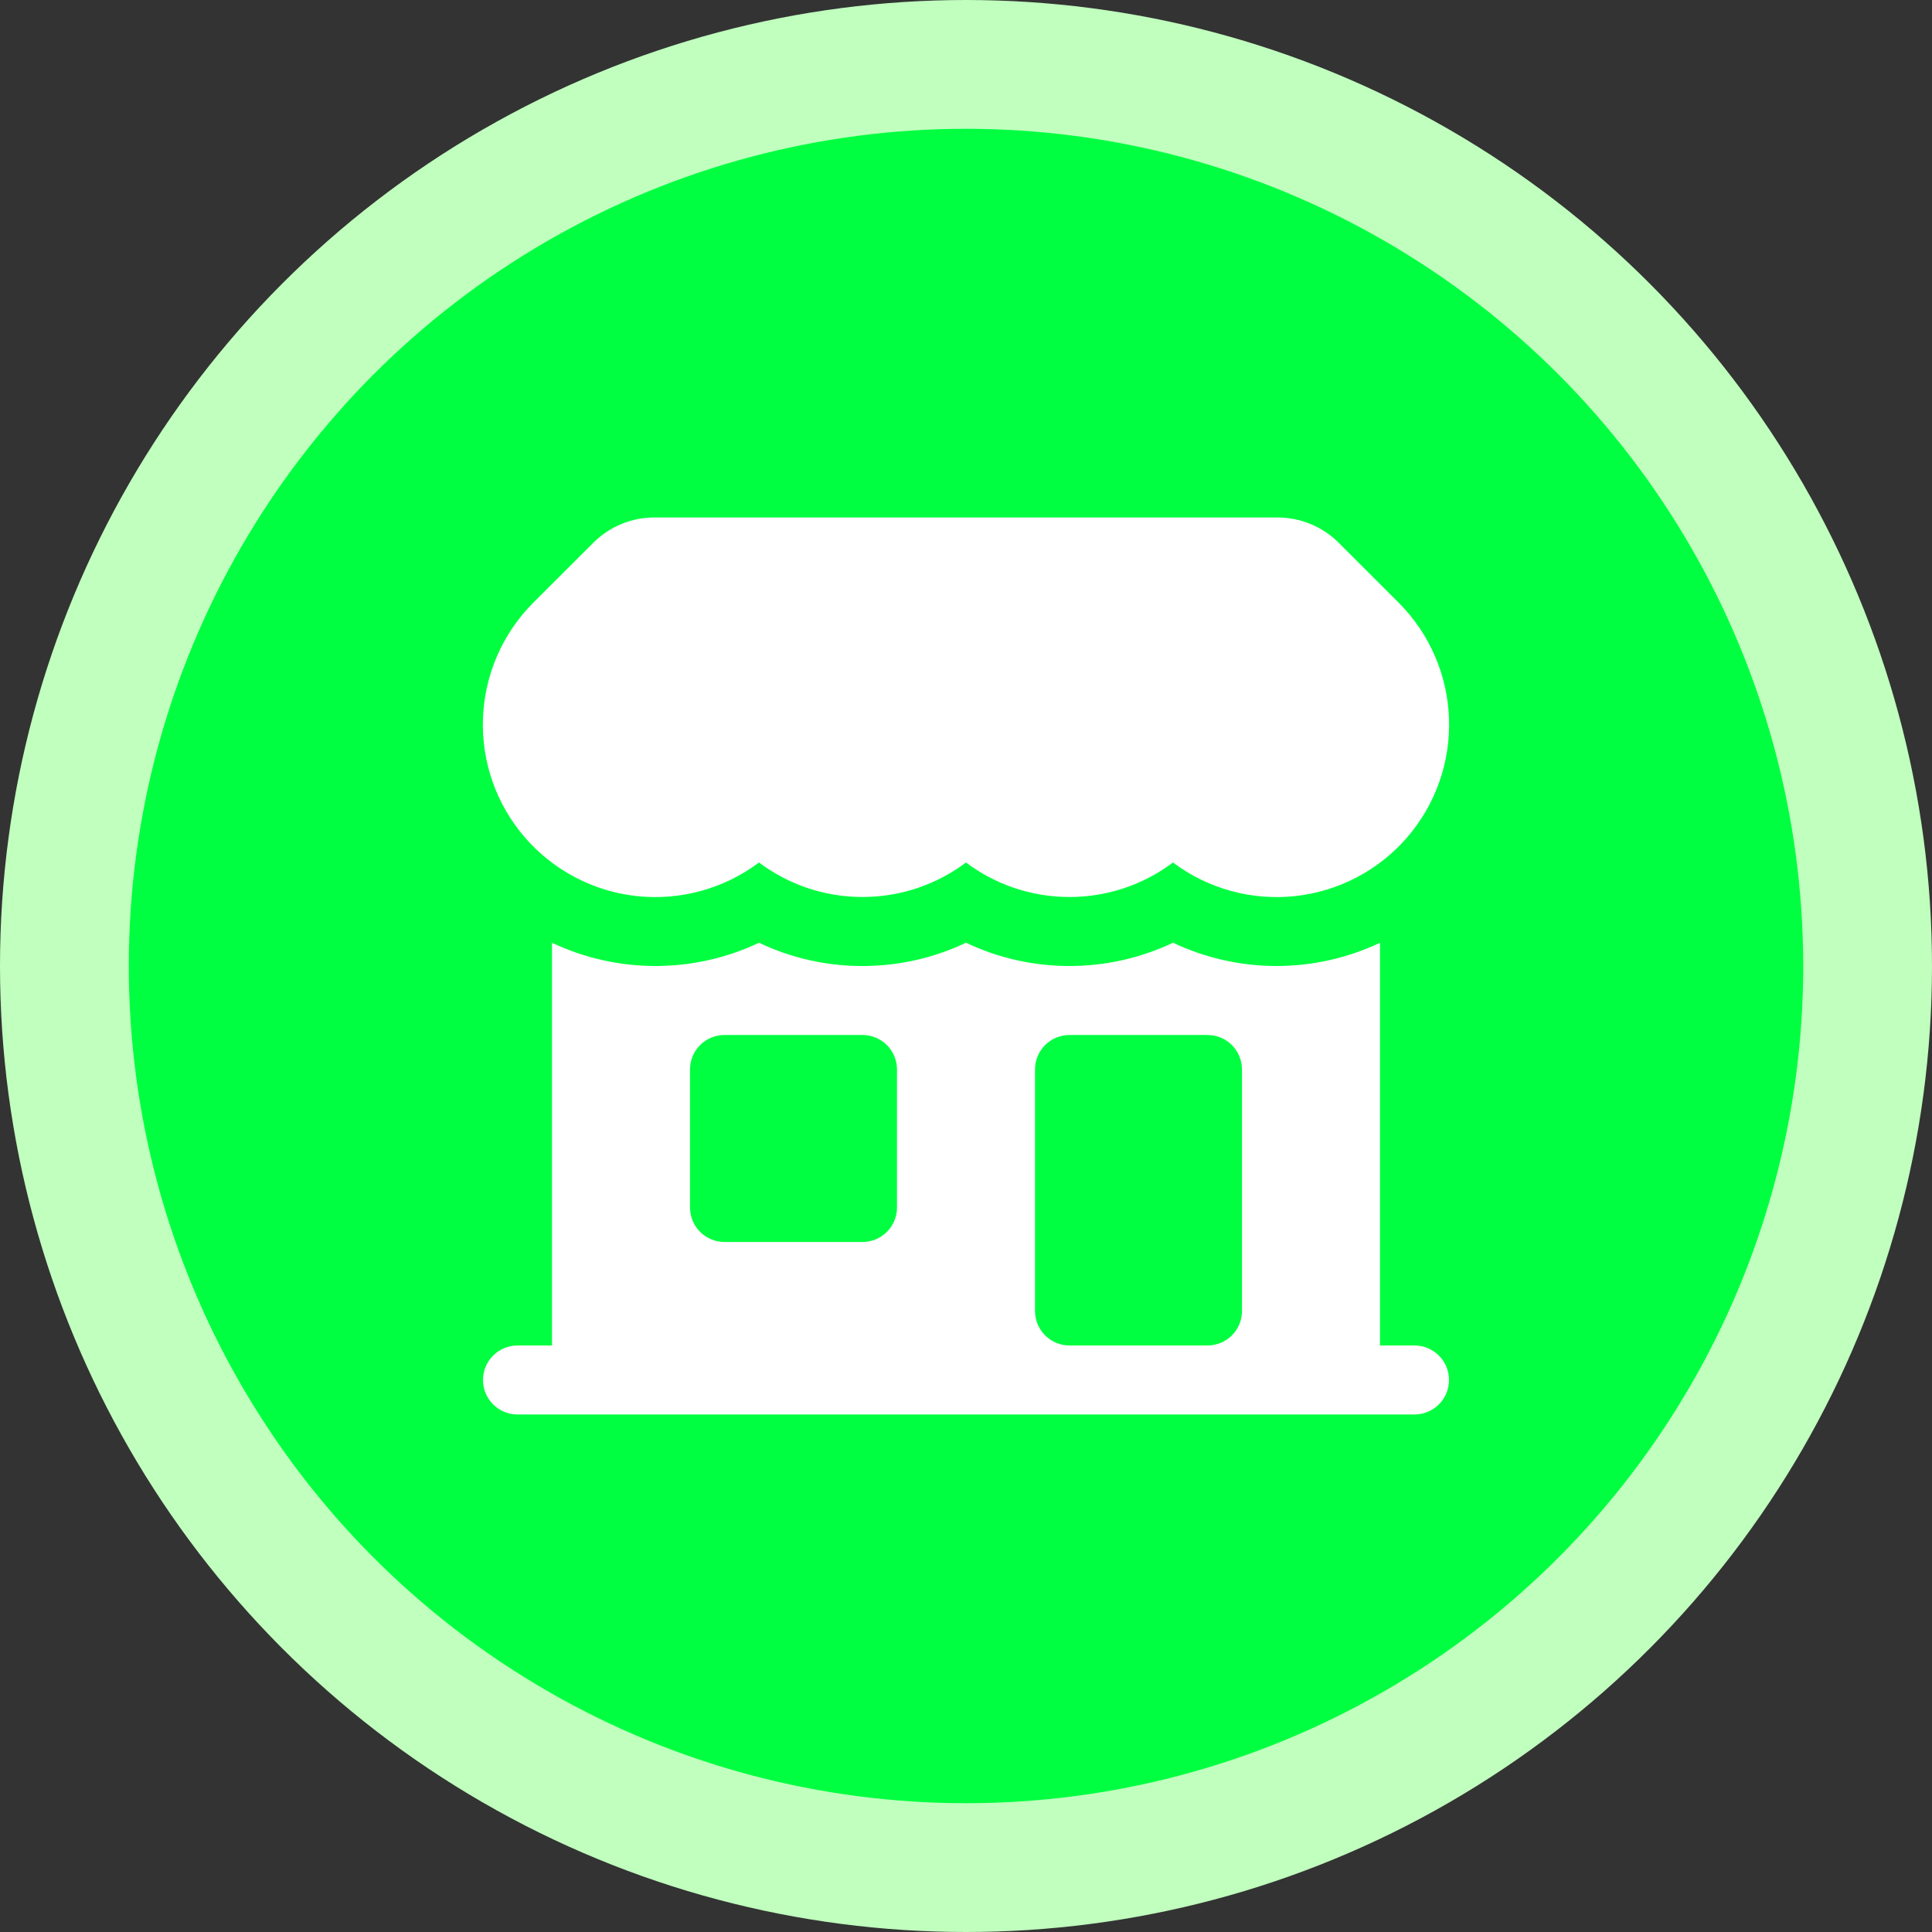
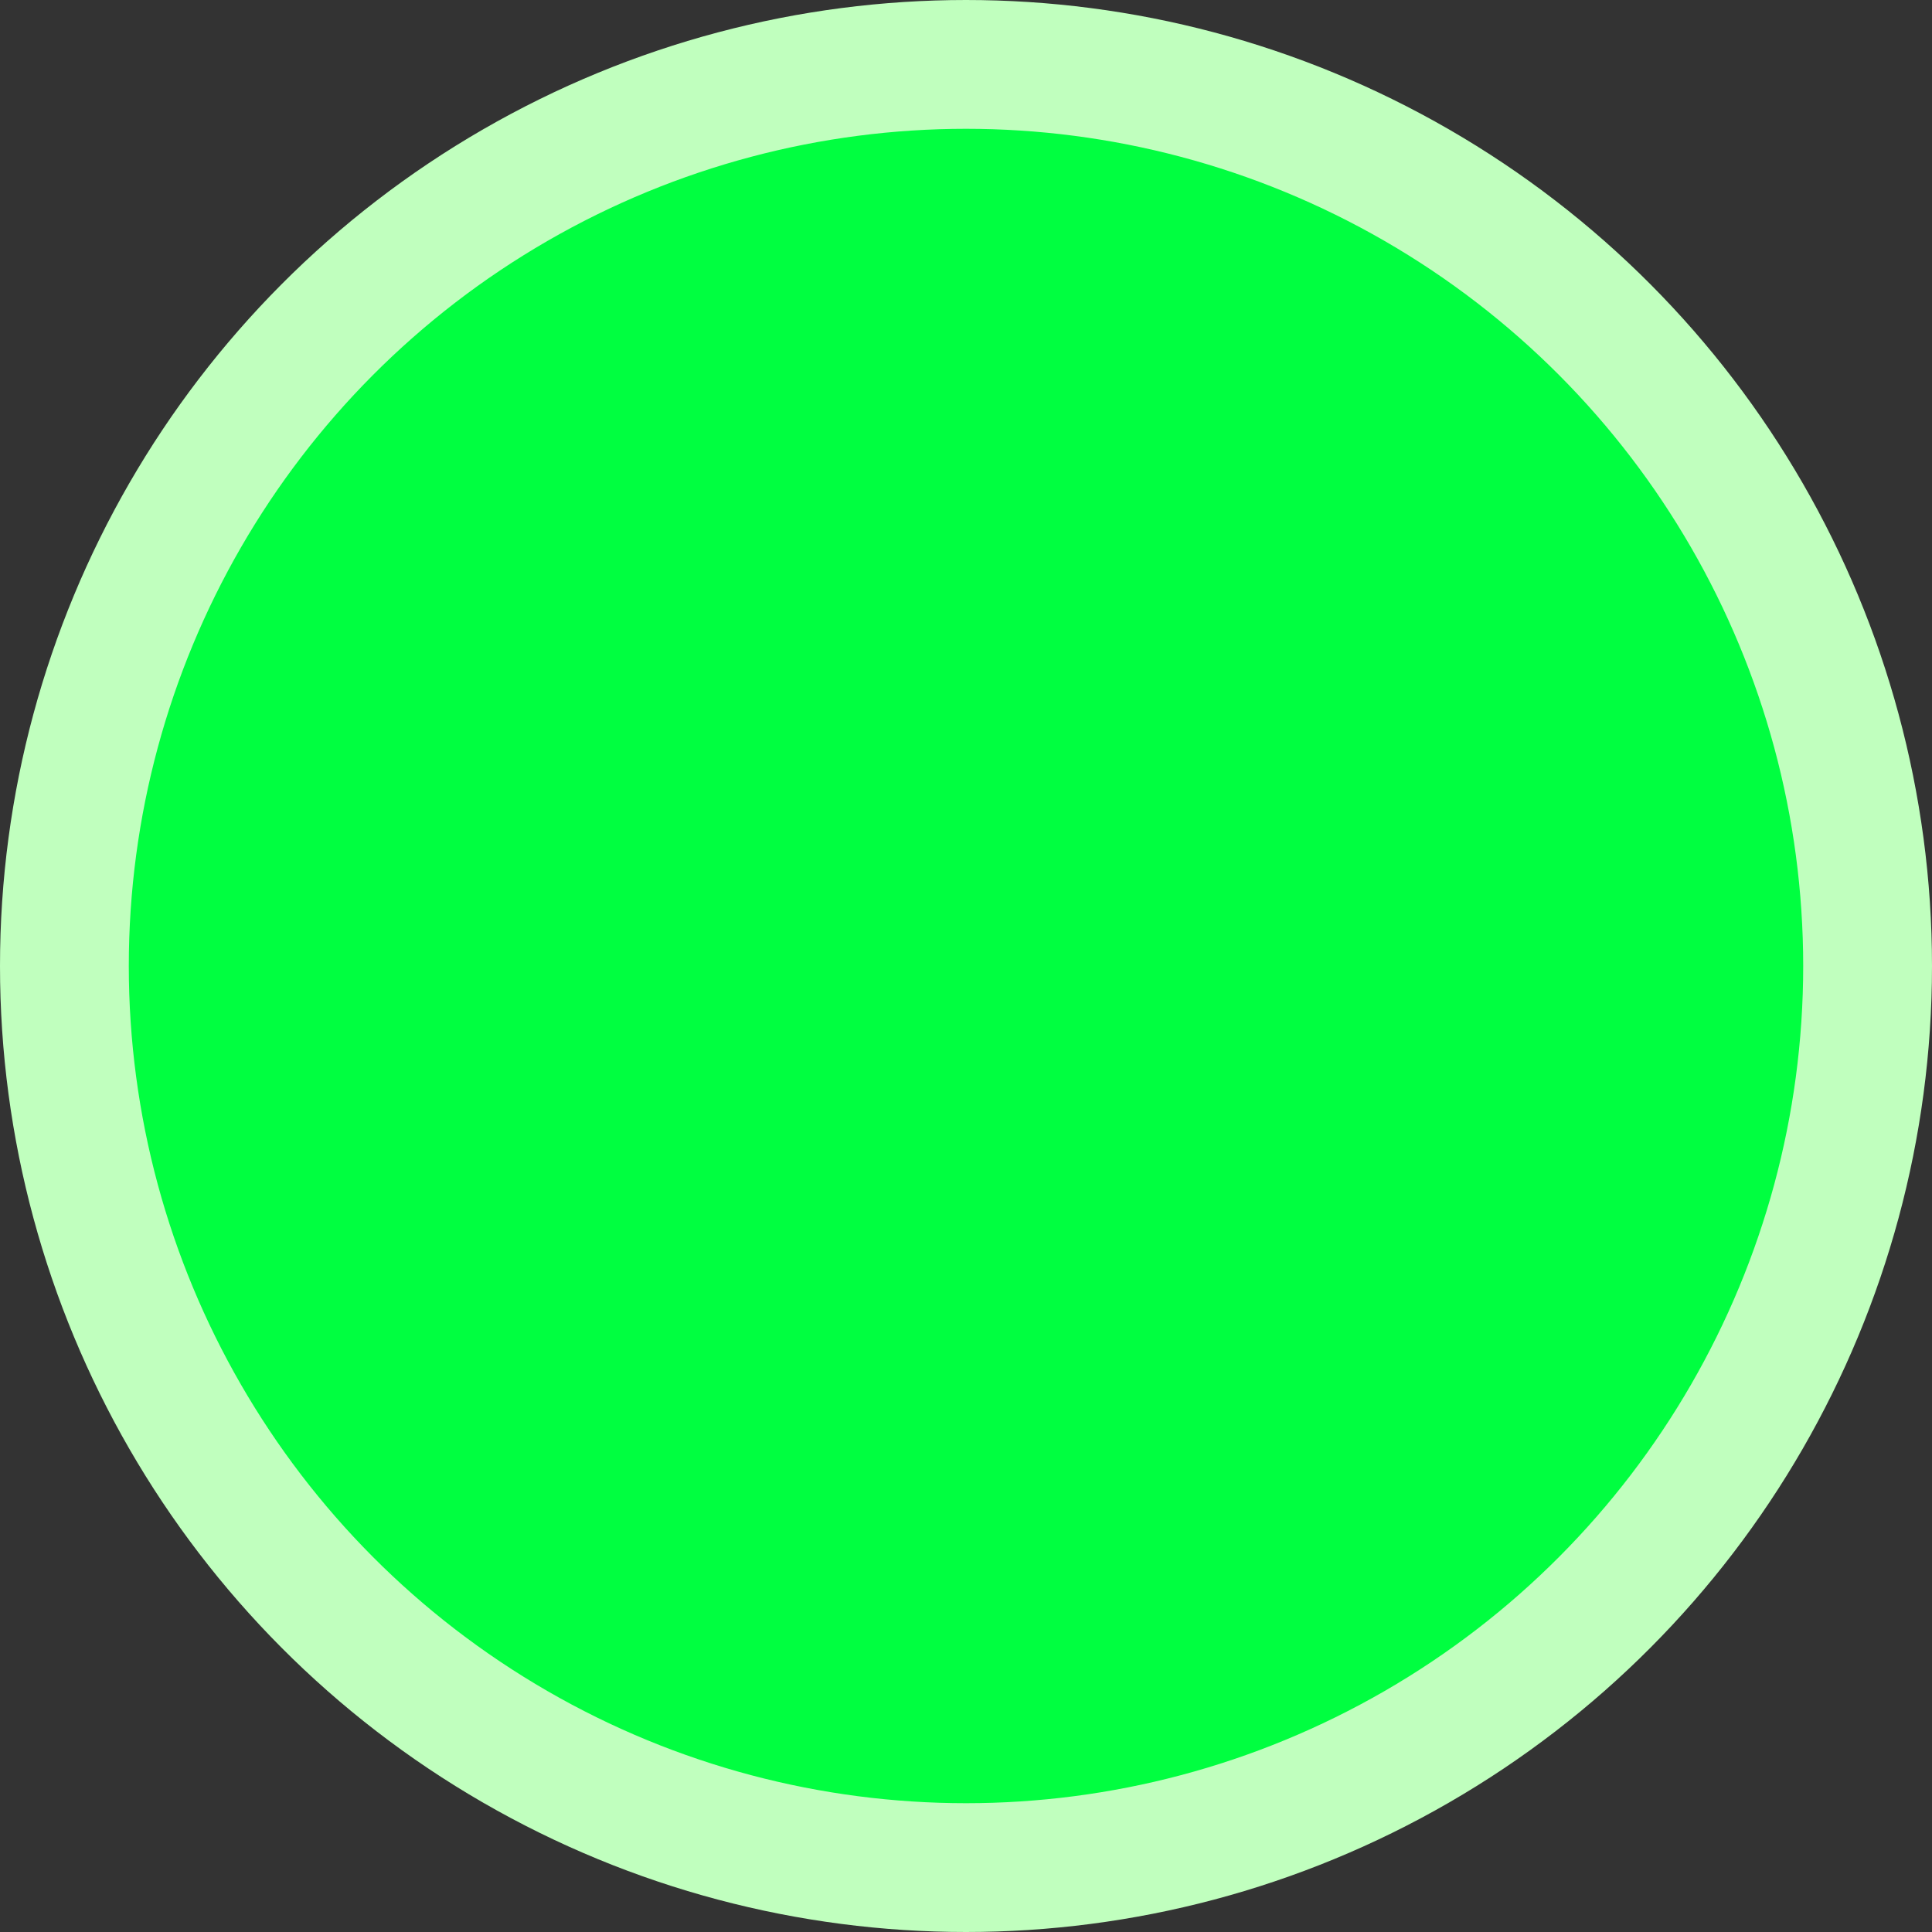
<svg xmlns="http://www.w3.org/2000/svg" width="60" height="60" viewBox="0 0 60 60" fill="none">
  <rect x="0" y="0" width="60" height="60" fill="#333333" stroke="none" />
  <circle cx="30" cy="30" r="28" fill="#00FF40" stroke="#C0FFBE" stroke-width="4" />
-   <path d="M20.318 16.071C19.608 16.071 18.927 16.354 18.425 16.857L16.568 18.711C15.608 19.669 15.048 20.955 14.999 22.31C14.95 23.666 15.417 24.989 16.306 26.013C17.194 27.037 18.438 27.687 19.786 27.83C21.134 27.973 22.487 27.6 23.571 26.786C24.467 27.457 25.58 27.857 26.785 27.857C27.991 27.857 29.105 27.457 30 26.786C30.894 27.457 32.008 27.857 33.214 27.857C34.42 27.857 35.532 27.457 36.428 26.786C37.512 27.6 38.865 27.973 40.213 27.83C41.561 27.687 42.805 27.037 43.694 26.013C44.582 24.989 45.049 23.666 45 22.31C44.952 20.955 44.391 19.669 43.431 18.711L41.574 16.856C41.071 16.354 40.391 16.072 39.681 16.071H20.318Z" fill="white" />
-   <path fill-rule="evenodd" clip-rule="evenodd" d="M17.143 41.785V29.278C19.171 30.241 21.543 30.24 23.571 29.278C24.575 29.756 25.674 30.003 26.786 30C27.934 30 29.026 29.74 30 29.277C31.004 29.755 32.102 30.002 33.214 30C34.363 30 35.453 29.74 36.429 29.277C37.433 29.753 38.531 30 39.643 30C40.754 30 41.852 29.754 42.857 29.278V41.785H43.929C44.213 41.785 44.485 41.898 44.686 42.099C44.887 42.3 45 42.573 45 42.857C45 43.141 44.887 43.413 44.686 43.614C44.485 43.815 44.213 43.928 43.929 43.928H16.071C15.787 43.928 15.515 43.815 15.314 43.614C15.113 43.413 15 43.141 15 42.857C15 42.573 15.113 42.3 15.314 42.099C15.515 41.898 15.787 41.785 16.071 41.785H17.143ZM21.429 33.214C21.429 32.93 21.541 32.657 21.742 32.456C21.943 32.255 22.216 32.143 22.5 32.143H26.786C27.07 32.143 27.342 32.255 27.543 32.456C27.744 32.657 27.857 32.93 27.857 33.214V37.5C27.857 37.784 27.744 38.056 27.543 38.257C27.342 38.458 27.07 38.571 26.786 38.571H22.5C22.216 38.571 21.943 38.458 21.742 38.257C21.541 38.056 21.429 37.784 21.429 37.5V33.214ZM33.214 32.143C32.93 32.143 32.658 32.255 32.457 32.456C32.256 32.657 32.143 32.93 32.143 33.214V40.714C32.143 41.305 32.623 41.785 33.214 41.785H37.5C37.784 41.785 38.057 41.672 38.258 41.472C38.459 41.271 38.571 40.998 38.571 40.714V33.214C38.571 32.93 38.459 32.657 38.258 32.456C38.057 32.255 37.784 32.143 37.5 32.143H33.214Z" fill="white" />
</svg>